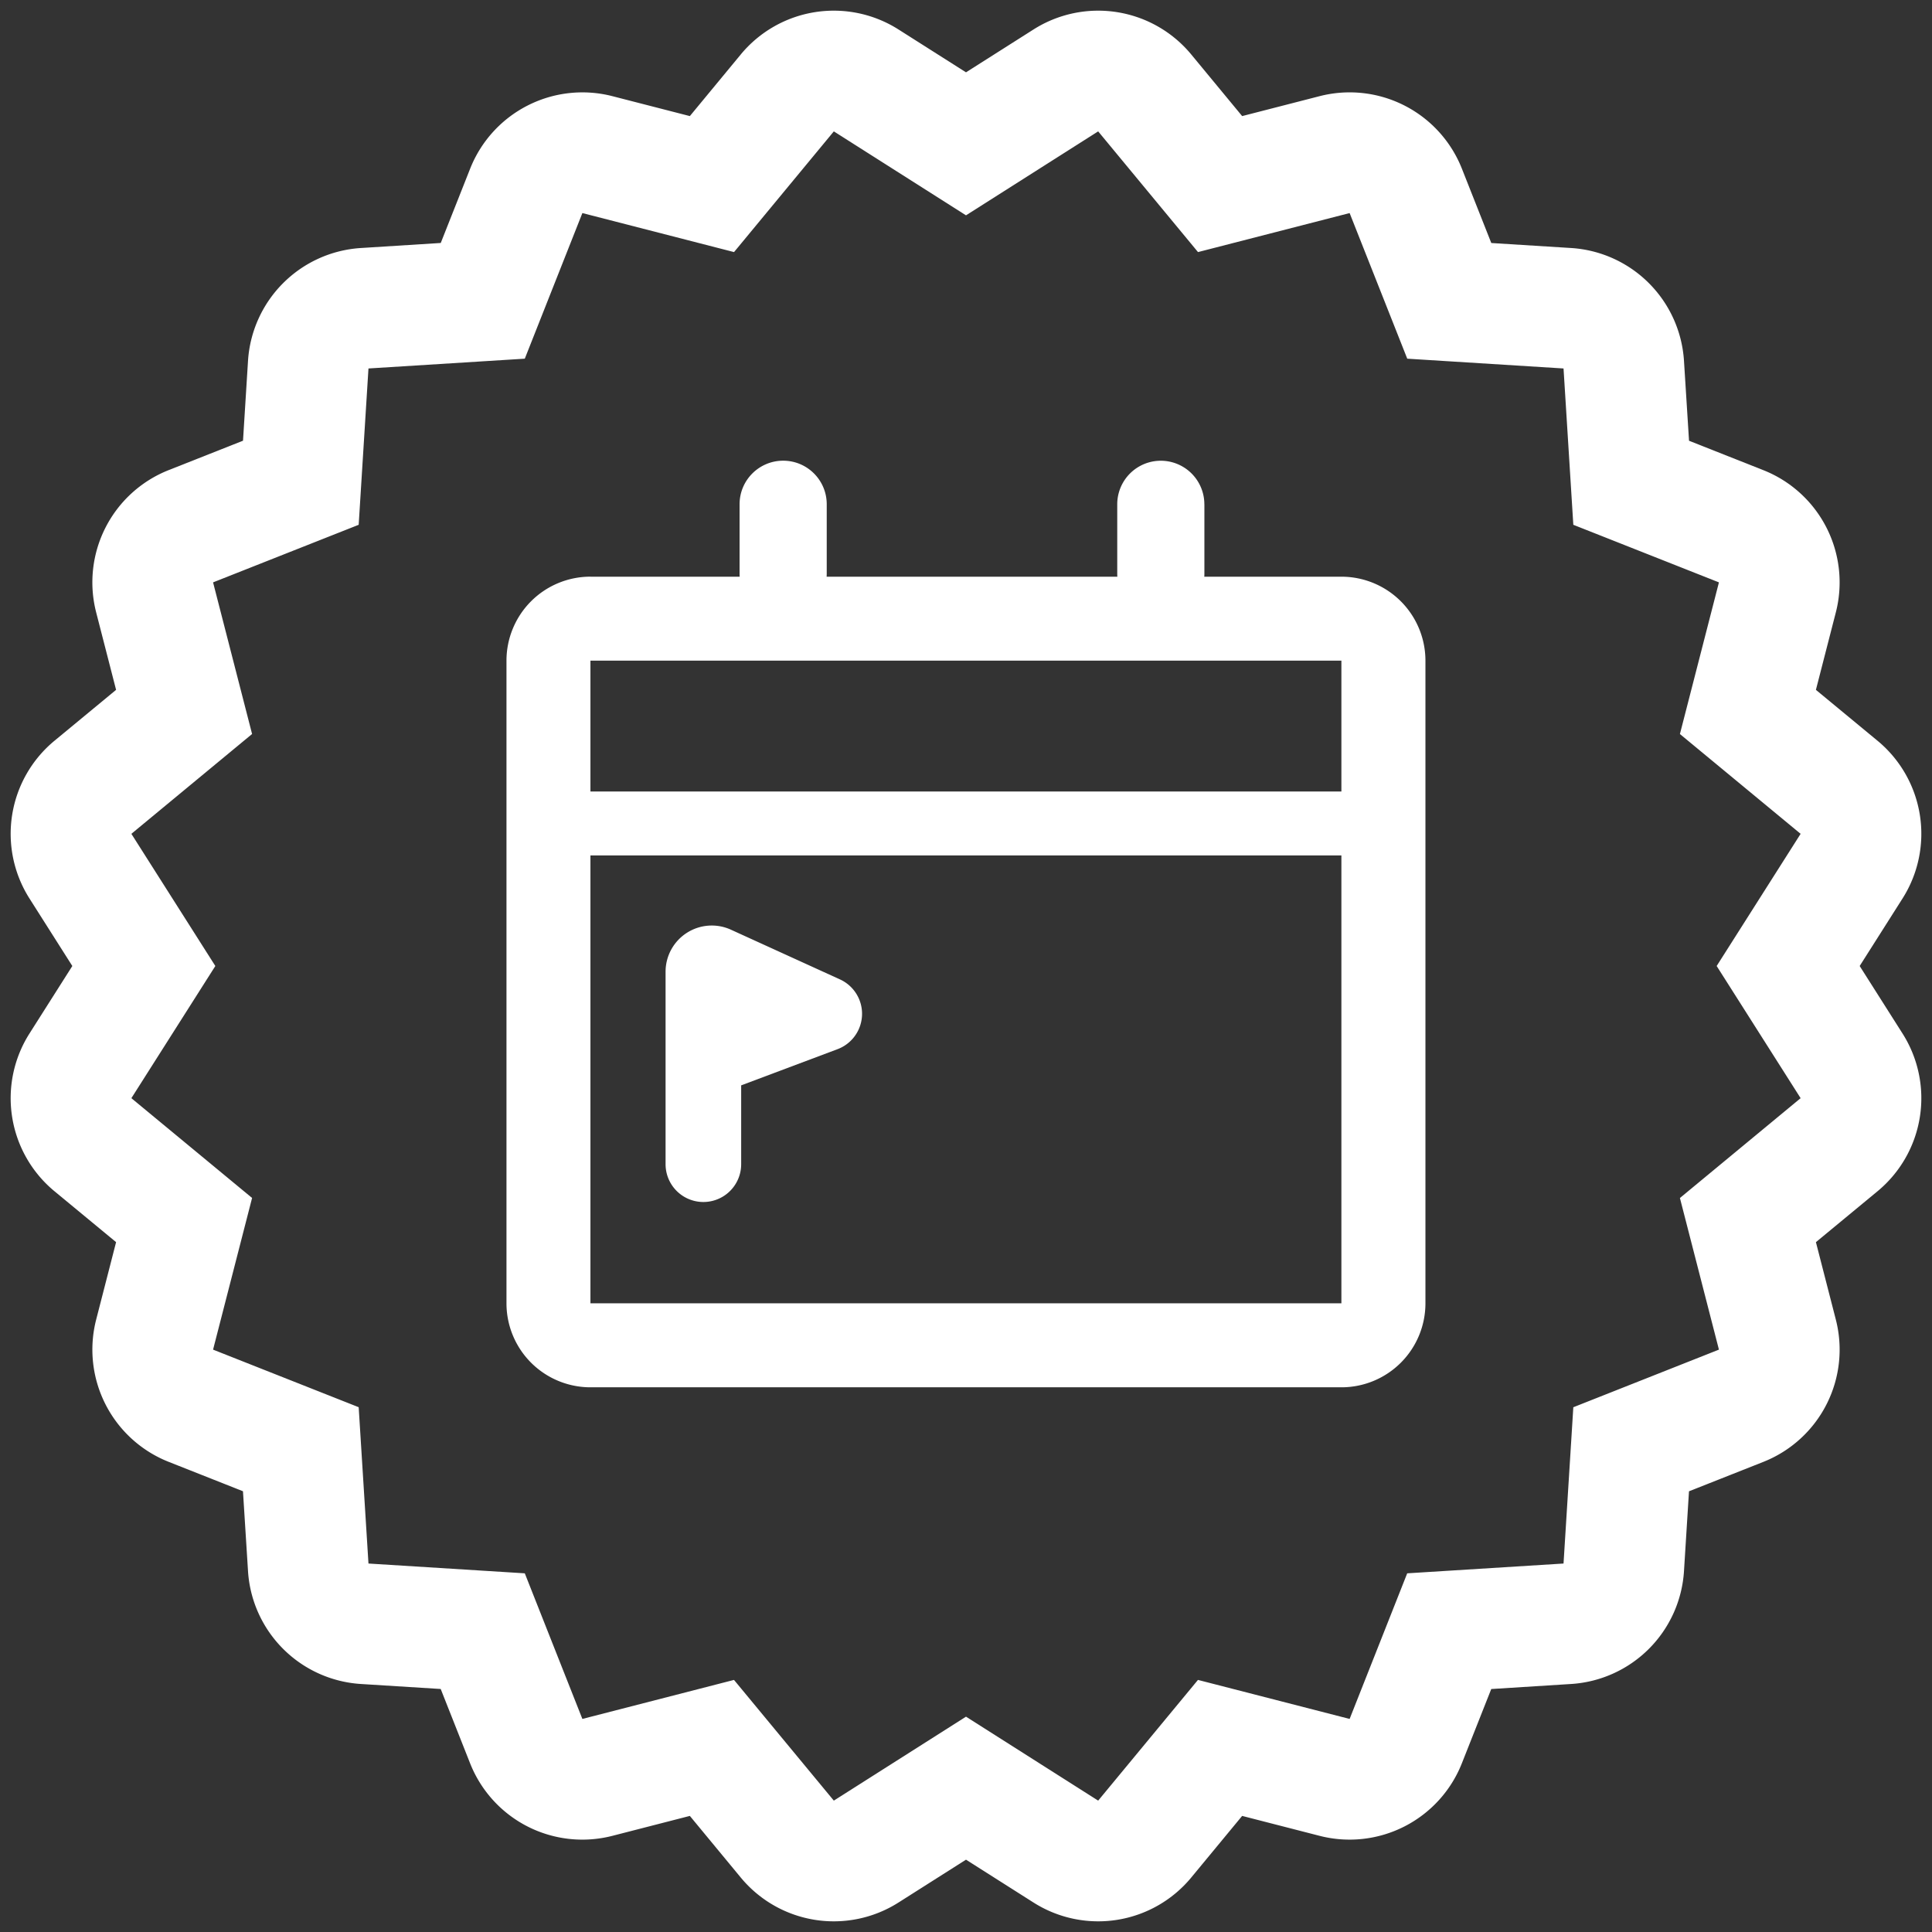
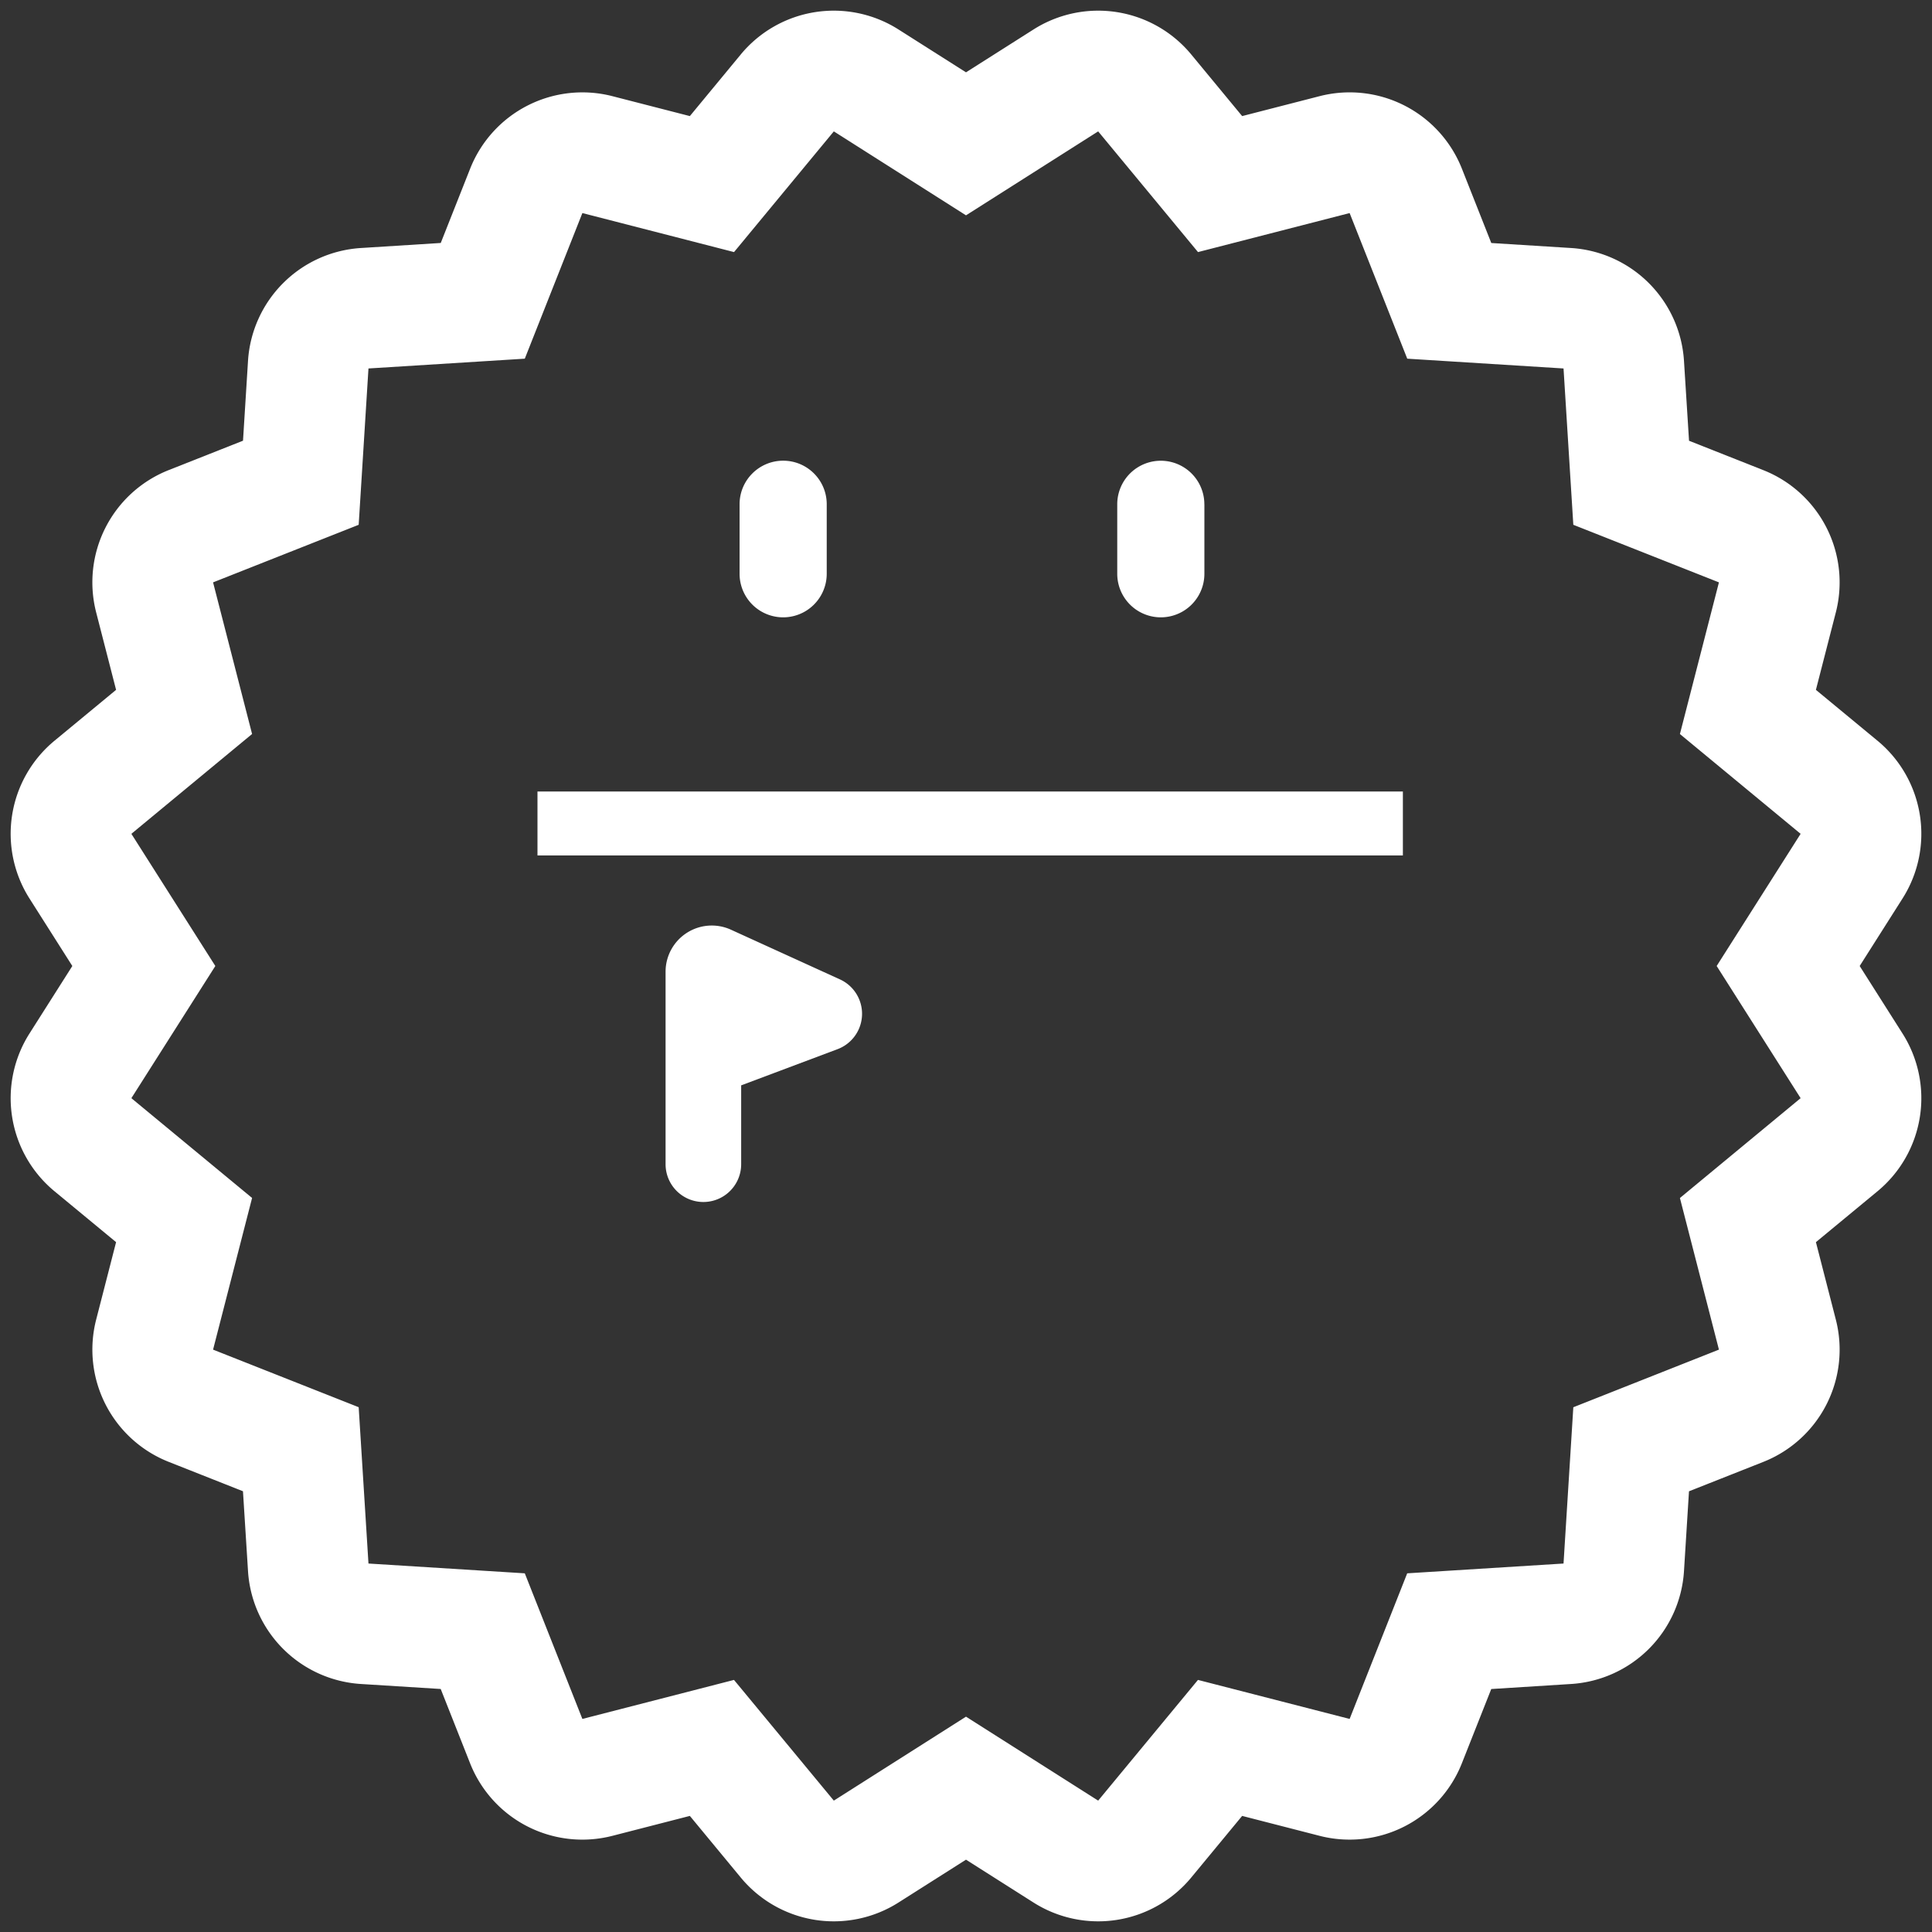
<svg xmlns="http://www.w3.org/2000/svg" width="46" height="46" fill="none">
  <rect width="100%" height="100%" fill="#333333" stroke="none" />
  <path fill-rule="evenodd" clip-rule="evenodd" d="M18.647 10.969c.573 0 1.037.464 1.037 1.037v1.655a1.037 1.037 0 1 1-2.075 0v-1.655c0-.573.465-1.037 1.038-1.037Zm14.755 9.398H12.797v-1.522h20.605v1.522Zm-4.727-8.36a1.037 1.037 0 0 0-2.074 0v1.654a1.037 1.037 0 1 0 2.075 0v-1.655Z" fill="#fff" />
-   <path fill-rule="evenodd" clip-rule="evenodd" d="M31.94 15.73H14.058v15.301h17.88v-15.3Zm-17.881-2a2 2 0 0 0-2 2v15.301a2 2 0 0 0 2 2h17.88a2 2 0 0 0 2-2v-15.3a2 2 0 0 0-2-2H14.06Z" fill="#fff" />
  <path fill-rule="evenodd" clip-rule="evenodd" d="M17.404 22.136a1.1 1.1 0 0 0-1.557 1v4.583a.9.9 0 1 0 1.8 0v-1.877l2.295-.862a.9.9 0 0 0 .057-1.661l-2.595-1.183Z" fill="#fff" />
  <path fill-rule="evenodd" clip-rule="evenodd" d="M21.393 45.298a2.874 2.874 0 0 1-3.756-.595l-1.212-1.467-1.843.474a2.874 2.874 0 0 1-3.389-1.726l-.7-1.77-1.9-.119a2.874 2.874 0 0 1-2.688-2.689l-.12-1.9-1.769-.7a2.874 2.874 0 0 1-1.726-3.388l.474-1.843-1.467-1.212a2.874 2.874 0 0 1-.595-3.756L1.722 23l-1.02-1.607a2.874 2.874 0 0 1 .595-3.756l1.467-1.212-.474-1.843a2.874 2.874 0 0 1 1.726-3.389l1.77-.7.119-1.9a2.874 2.874 0 0 1 2.689-2.688l1.9-.12.7-1.769a2.874 2.874 0 0 1 3.388-1.726l1.843.474 1.212-1.467a2.874 2.874 0 0 1 3.756-.595L23 1.722l1.607-1.02a2.874 2.874 0 0 1 3.756.595l1.212 1.467 1.843-.474a2.874 2.874 0 0 1 3.389 1.726l.7 1.77 1.9.119a2.874 2.874 0 0 1 2.688 2.689l.12 1.9 1.769.7a2.874 2.874 0 0 1 1.726 3.388l-.474 1.843 1.467 1.212a2.874 2.874 0 0 1 .595 3.756L44.278 23l1.02 1.607a2.874 2.874 0 0 1-.595 3.756l-1.467 1.212.474 1.843a2.874 2.874 0 0 1-1.726 3.389l-1.77.7-.119 1.9a2.874 2.874 0 0 1-2.689 2.688l-1.9.12-.7 1.769a2.874 2.874 0 0 1-3.388 1.726l-1.843-.474-1.212 1.467a2.874 2.874 0 0 1-3.756.595L23 44.278l-1.607 1.02ZM23 40.873l3.147 1.999 2.376-2.874 3.611.929 1.371-3.467 3.722-.233.233-3.721 3.467-1.372-.929-3.61 2.874-2.377L40.873 23l1.999-3.147-2.874-2.376.929-3.611-3.467-1.371-.233-3.722-3.721-.233-1.372-3.467-3.61.929-2.377-2.874L23 5.127l-3.147-1.999-2.376 2.874-3.611-.929-1.371 3.467-3.722.233-.233 3.722-3.467 1.371.929 3.61-2.874 2.377L5.127 23l-1.999 3.147 2.874 2.376-.929 3.611 3.467 1.371.233 3.722 3.722.233 1.371 3.467 3.61-.929 2.377 2.874L23 40.873Z" fill="#fff" />
</svg>